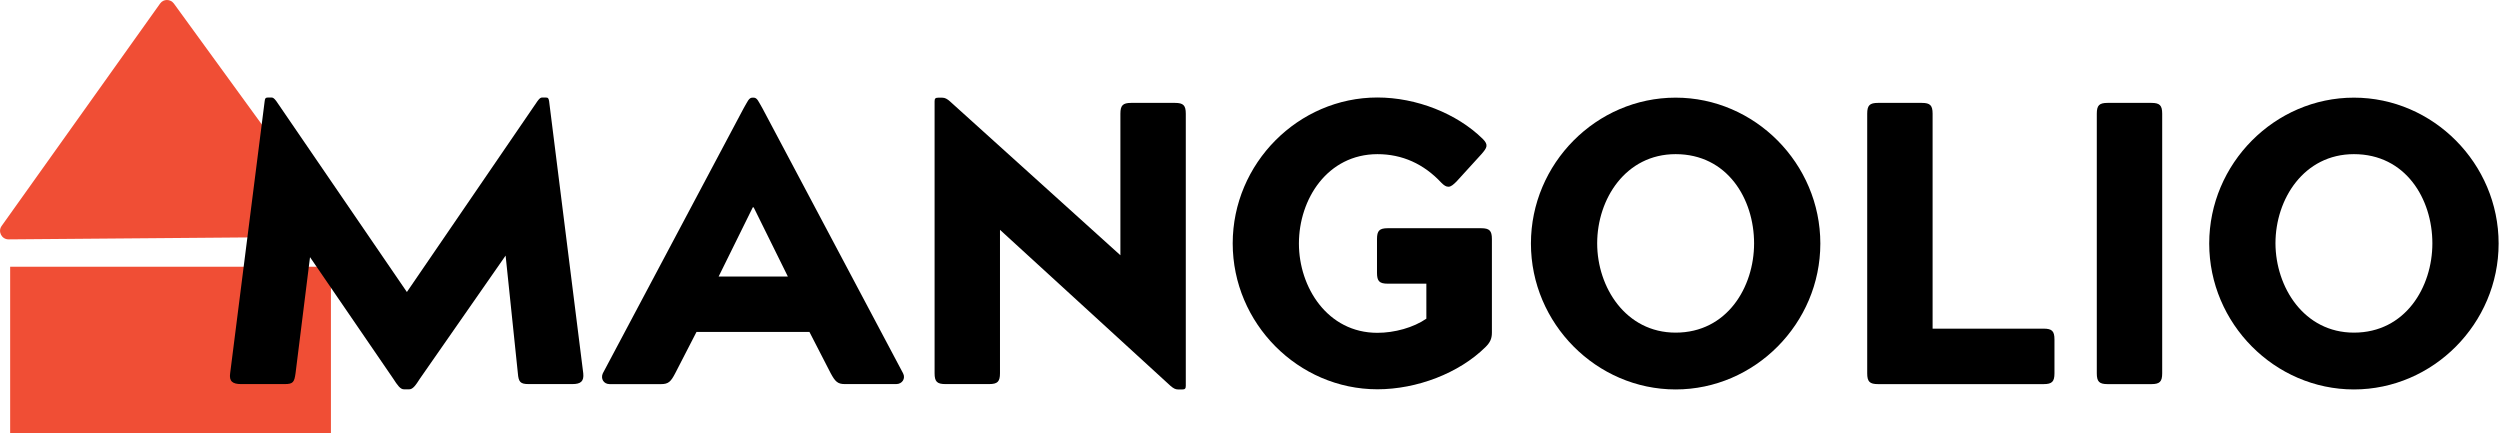
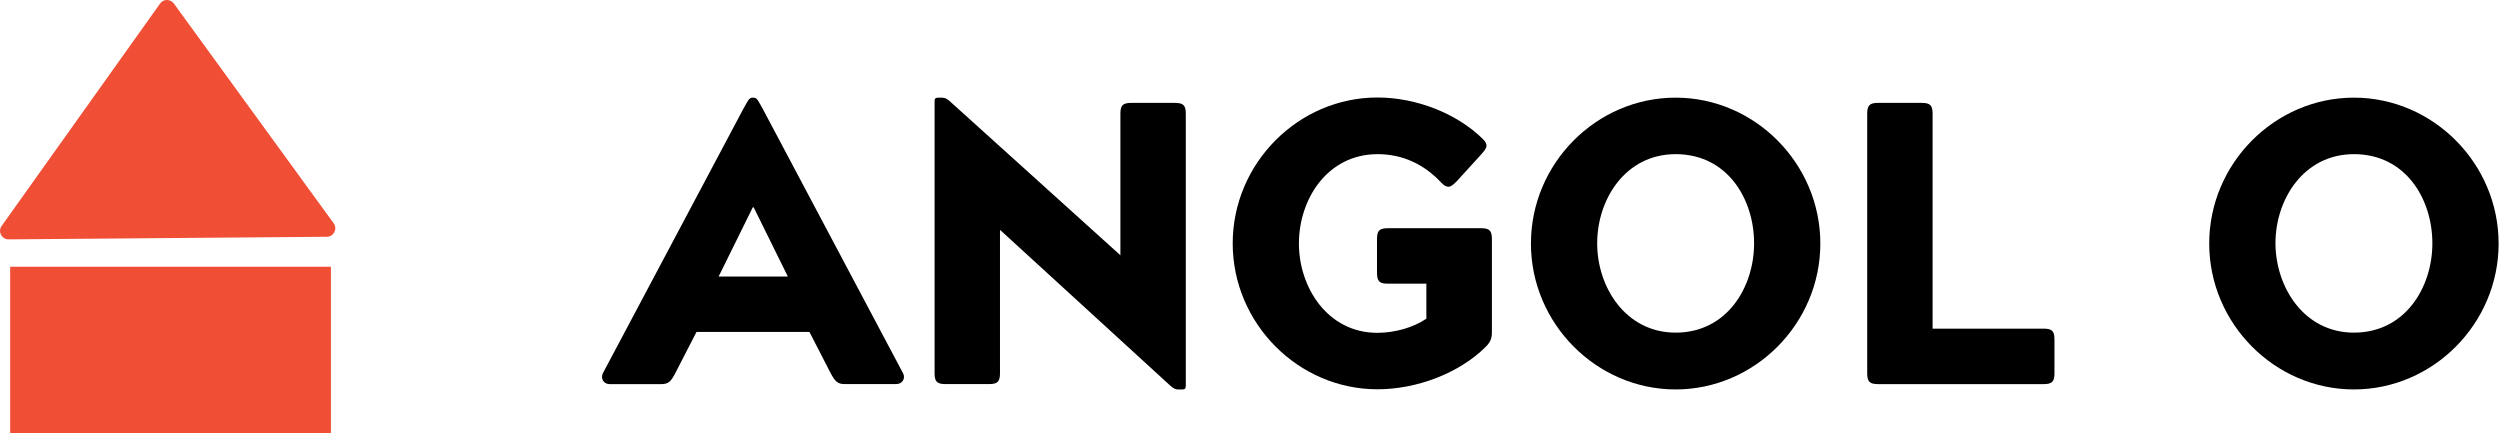
<svg xmlns="http://www.w3.org/2000/svg" width="254" height="44" viewBox="0 0 67.204 11.642" version="1.1" id="svg8">
  <defs id="defs2">
    <clipPath clipPathUnits="userSpaceOnUse" id="clipPath6390">
-       <path d="m 384.679,7663.433 h 2.516 c 1.631,0 2.377,0.537 2.377,1.751 0,1.215 -0.746,1.752 -2.377,1.752 h -2.516 z m 5.149,-2.803 3.937,-6.072 c 0.349,-0.584 -0.047,-0.818 -0.536,-0.818 h -2.353 c -0.49,0 -0.769,0.187 -1.072,0.631 l -3.82,5.909 h -1.304 v -5.909 c 0,-0.491 -0.139,-0.631 -0.629,-0.631 h -2.539 c -0.49,0 -0.629,0.14 -0.629,0.631 v 15.088 c 0,0.49 0.139,0.63 0.629,0.63 h 5.801 c 2.655,0 5.94,-1.121 5.94,-4.905 0,-2.615 -1.561,-3.97 -3.424,-4.554 z" id="path6388" style="clip-rule:evenodd" />
-     </clipPath>
+       </clipPath>
    <clipPath clipPathUnits="userSpaceOnUse" id="clipPath6396">
      <path d="m 249,7649 h 145 v 32 H 249 Z" id="path6394" />
    </clipPath>
    <clipPath clipPathUnits="userSpaceOnUse" id="clipPath6374">
      <path d="m 378.721,7670.089 c 0.488,0 0.629,-0.14 0.629,-0.63 v -2.126 c 0,-0.49 -0.14,-0.63 -0.629,-0.63 h -4.589 v -12.332 c 0,-0.491 -0.14,-0.631 -0.63,-0.631 h -2.539 c -0.488,0 -0.629,0.14 -0.629,0.631 v 12.332 h -4.589 c -0.489,0 -0.629,0.14 -0.629,0.63 v 2.126 c 0,0.49 0.14,0.63 0.629,0.63 h 12.976" id="path6372" style="clip-rule:evenodd" />
    </clipPath>
    <clipPath clipPathUnits="userSpaceOnUse" id="clipPath6380">
      <path d="m 249,7649 h 145 v 32 H 249 Z" id="path6378" />
    </clipPath>
    <clipPath clipPathUnits="userSpaceOnUse" id="clipPath6358">
      <path d="m 352.567,7653.74 c -0.489,0 -0.629,0.14 -0.629,0.631 v 15.088 c 0,0.49 0.14,0.63 0.629,0.63 h 10.576 c 0.489,0 0.629,-0.14 0.629,-0.63 v -1.962 c 0,-0.491 -0.14,-0.631 -0.629,-0.631 h -7.408 v -3.293 h 7.105 c 0.489,0 0.629,-0.14 0.629,-0.631 v -1.961 c 0,-0.491 -0.14,-0.631 -0.629,-0.631 h -7.105 v -3.387 h 7.408 c 0.489,0 0.629,-0.14 0.629,-0.63 v -1.962 c 0,-0.491 -0.14,-0.631 -0.629,-0.631 h -10.576" id="path6356" style="clip-rule:evenodd" />
    </clipPath>
    <clipPath clipPathUnits="userSpaceOnUse" id="clipPath6364">
      <path d="m 249,7649 h 145 v 32 H 249 Z" id="path6362" />
    </clipPath>
    <clipPath clipPathUnits="userSpaceOnUse" id="clipPath6342">
      <path d="m 339.829,7654.067 c -0.256,-0.397 -0.419,-0.63 -0.629,-0.63 h -0.303 c -0.209,0 -0.373,0.233 -0.629,0.63 l -4.822,7.054 -0.839,-6.75 c -0.07,-0.514 -0.14,-0.631 -0.629,-0.631 h -2.539 c -0.489,0 -0.699,0.164 -0.629,0.631 l 2.003,15.812 c 0.023,0.163 0.047,0.21 0.21,0.21 h 0.186 c 0.093,0 0.163,-0.047 0.28,-0.21 l 7.571,-11.094 7.571,11.094 c 0.116,0.163 0.186,0.21 0.28,0.21 h 0.186 c 0.163,0 0.187,-0.047 0.21,-0.21 l 1.98,-15.812 c 0.046,-0.467 -0.14,-0.631 -0.629,-0.631 h -2.539 c -0.489,0 -0.582,0.117 -0.629,0.631 l -0.722,6.843 -4.939,-7.147" id="path6340" style="clip-rule:evenodd" />
    </clipPath>
    <clipPath clipPathUnits="userSpaceOnUse" id="clipPath6348">
      <path d="m 249,7649 h 145 v 32 H 249 Z" id="path6346" />
    </clipPath>
    <clipPath clipPathUnits="userSpaceOnUse" id="clipPath6326">
      <path d="m 309.861,7669.459 c -0.14,0.303 0.047,0.63 0.396,0.63 h 2.982 c 0.419,0 0.559,-0.14 0.815,-0.63 l 4.519,-8.782 v -0.024 l 4.496,8.806 c 0.256,0.49 0.396,0.63 0.815,0.63 h 2.982 c 0.443,0 0.512,-0.397 0.396,-0.63 l -8.153,-15.392 c -0.233,-0.397 -0.303,-0.63 -0.512,-0.63 h -0.07 c -0.21,0 -0.28,0.233 -0.512,0.63 l -8.153,15.392" id="path6324" style="clip-rule:evenodd" />
    </clipPath>
    <clipPath clipPathUnits="userSpaceOnUse" id="clipPath6332">
      <path d="m 249,7649 h 145 v 32 H 249 Z" id="path6330" />
    </clipPath>
    <clipPath clipPathUnits="userSpaceOnUse" id="clipPath6310">
      <path d="m 303.607,7664.017 h -0.047 L 301.58,7660 h 4.007 z m 8.666,-9.646 c 0.163,-0.304 -0.047,-0.631 -0.396,-0.631 h -2.982 c -0.419,0 -0.559,0.14 -0.815,0.631 l -1.235,2.406 h -6.546 l -1.235,-2.406 c -0.256,-0.491 -0.396,-0.631 -0.815,-0.631 h -2.982 c -0.349,0 -0.536,0.327 -0.396,0.631 l 8.153,15.391 c 0.233,0.397 0.303,0.631 0.512,0.631 h 0.07 c 0.21,0 0.28,-0.234 0.512,-0.631 z" id="path6308" style="clip-rule:evenodd" />
    </clipPath>
    <clipPath clipPathUnits="userSpaceOnUse" id="clipPath6316">
      <path d="m 249,7649 h 145 v 32 H 249 Z" id="path6314" />
    </clipPath>
    <clipPath clipPathUnits="userSpaceOnUse" id="clipPath6294">
      <path d="m 296.332,7670.089 c 0.489,0 0.629,-0.14 0.629,-0.63 v -2.126 c 0,-0.49 -0.14,-0.63 -0.629,-0.63 h -4.589 v -12.332 c 0,-0.491 -0.14,-0.631 -0.629,-0.631 h -2.539 c -0.489,0 -0.629,0.14 -0.629,0.631 v 12.332 h -4.589 c -0.489,0 -0.629,0.14 -0.629,0.63 v 2.126 c 0,0.49 0.14,0.63 0.629,0.63 h 12.975" id="path6292" style="clip-rule:evenodd" />
    </clipPath>
    <clipPath clipPathUnits="userSpaceOnUse" id="clipPath6300">
      <path d="m 249,7649 h 145 v 32 H 249 Z" id="path6298" />
    </clipPath>
    <clipPath clipPathUnits="userSpaceOnUse" id="clipPath6278">
      <path d="m 272.841,7665.138 c 0,-1.215 1.118,-1.425 3.308,-1.682 2.679,-0.303 5.591,-1.191 5.591,-4.928 0,-2.639 -2.143,-5.045 -6.15,-5.045 -2.539,0 -4.682,0.584 -6.36,1.752 -0.419,0.28 -0.349,0.467 -0.14,0.888 l 0.955,1.588 c 0.163,0.28 0.28,0.443 0.489,0.443 0.093,0 0.21,-0.046 0.349,-0.14 1.491,-0.934 3.075,-1.237 4.473,-1.237 1.91,0 2.702,0.537 2.702,1.564 0,1.448 -1.351,1.705 -3.541,1.962 -2.539,0.304 -5.358,1.308 -5.358,4.695 0,2.242 1.631,5.348 6.15,5.348 2.399,0 3.913,-0.654 5.707,-1.752 0.419,-0.256 0.349,-0.467 0.14,-0.887 l -0.955,-1.588 c -0.163,-0.281 -0.28,-0.444 -0.489,-0.444 -0.093,0 -0.209,0.047 -0.349,0.14 -1.491,1.004 -2.423,1.238 -3.82,1.238 -2.283,0 -2.702,-0.864 -2.702,-1.915" id="path6276" style="clip-rule:evenodd" />
    </clipPath>
    <clipPath clipPathUnits="userSpaceOnUse" id="clipPath6284">
      <path d="m 249,7649 h 145 v 32 H 249 Z" id="path6282" />
    </clipPath>
    <clipPath clipPathUnits="userSpaceOnUse" id="clipPath6236">
      <path d="m 249,7680.892 h 24.661 v -31.885 H 249 Z" id="path6234" style="clip-rule:evenodd" />
    </clipPath>
    <clipPath clipPathUnits="userSpaceOnUse" id="clipPath6242">
      <path d="m 249,7649 h 145 v 32 H 249 Z" id="path6240" />
    </clipPath>
    <clipPath clipPathUnits="userSpaceOnUse" id="clipPath6248">
      <path d="m 249,7649 h 25 v 32 h -25 z" id="path6246" />
    </clipPath>
    <clipPath clipPathUnits="userSpaceOnUse" id="clipPath6252">
      <path d="m 273.54,7664.444 -11.751,16.191 c -0.25,0.345 -0.764,0.343 -1.011,-0.01 l -11.661,-16.382 c -0.296,-0.415 0.003,-0.992 0.512,-0.988 l 23.412,0.192 c 0.507,0 0.797,0.581 0.499,0.992 z M 249.745,7649 h 23.592 v 12.252 h -23.595 l 0.002,-12.252 v 0 z" id="path6250" style="clip-rule:evenodd" />
    </clipPath>
    <clipPath clipPathUnits="userSpaceOnUse" id="clipPath6256">
      <path d="m 249,7649 h 25 v 32 h -25 z" id="path6254" />
    </clipPath>
  </defs>
  <path style="clip-rule:evenodd;fill:#f04e35;fill-rule:evenodd;stroke-width:0.047" class="st0" d="M 0.272,11.642 H 8.895 V 7.171 H 0.272 Z M 8.97,6.004 4.673,0.095 c -0.094,-0.127 -0.281,-0.127 -0.37,0 L 0.043,6.074 c -0.108,0.15 0,0.361 0.187,0.361 L 8.787,6.365 c 0.183,0 0.291,-0.211 0.183,-0.361 z" id="house" />
-   <path style="stroke-width:0.047" id="M" d="m 11.29,10.175 c -0.117,0.183 -0.192,0.291 -0.291,0.291 h -0.141 c -0.098,0 -0.173,-0.108 -0.291,-0.291 L 8.333,6.913 7.944,10.034 C 7.911,10.273 7.878,10.325 7.653,10.325 H 6.477 c -0.225,0 -0.323,-0.075 -0.291,-0.291 L 7.114,2.719 c 0.009,-0.075 0.023,-0.098 0.098,-0.098 h 0.084 c 0.042,0 0.075,0.023 0.131,0.098 l 3.51,5.131 3.51,-5.131 c 0.056,-0.075 0.084,-0.098 0.131,-0.098 h 0.084 c 0.075,0 0.084,0.023 0.098,0.098 l 0.918,7.315 c 0.023,0.216 -0.066,0.291 -0.291,0.291 h -1.176 c -0.225,0 -0.272,-0.056 -0.291,-0.291 L 13.591,6.871 Z" />
  <path style="stroke-width:0.047" id="A" d="m 24.275,10.034 c 0.075,0.141 -0.023,0.291 -0.183,0.291 H 22.71 c -0.192,0 -0.258,-0.066 -0.38,-0.291 L 21.759,8.924 h -3.037 l -0.572,1.111 c -0.117,0.225 -0.183,0.291 -0.38,0.291 h -1.382 c -0.164,0 -0.248,-0.15 -0.183,-0.291 L 19.987,2.916 C 20.095,2.733 20.128,2.625 20.226,2.625 h 0.033 c 0.098,0 0.131,0.108 0.239,0.291 z M 20.259,5.573 h -0.023 l -0.918,1.86 h 1.86 z" />
  <path style="stroke-width:0.047" id="N" d="m 26.881,10.034 c 0,0.225 -0.066,0.291 -0.291,0.291 h -1.176 c -0.225,0 -0.291,-0.066 -0.291,-0.291 V 2.724 c 0,-0.075 0.023,-0.098 0.098,-0.098 h 0.108 c 0.075,0 0.131,0.033 0.206,0.098 l 4.583,4.138 v -3.805 c 0,-0.225 0.066,-0.291 0.291,-0.291 h 1.176 c 0.225,0 0.291,0.066 0.291,0.291 v 7.315 c 0,0.075 -0.023,0.098 -0.098,0.098 h -0.108 c -0.075,0 -0.131,-0.033 -0.206,-0.098 L 26.881,6.178 Z" />
  <path style="stroke-width:0.047" id="G" d="m 34.917,6.548 c 0,1.176 0.769,2.399 2.109,2.399 0.464,0 0.97,-0.141 1.317,-0.38 V 7.626 h -1.036 c -0.225,0 -0.291,-0.066 -0.291,-0.291 V 6.426 c 0,-0.225 0.066,-0.291 0.291,-0.291 h 2.507 c 0.225,0 0.291,0.066 0.291,0.291 v 2.516 c 0,0.173 -0.056,0.272 -0.173,0.389 -0.712,0.703 -1.846,1.134 -2.905,1.134 -2.128,0 -3.89,-1.771 -3.89,-3.922 0,-2.151 1.762,-3.922 3.89,-3.922 1.05,0 2.137,0.431 2.83,1.111 0.164,0.164 0.117,0.239 -0.033,0.412 L 39.154,4.879 c -0.084,0.084 -0.15,0.141 -0.216,0.141 -0.066,0 -0.117,-0.033 -0.192,-0.108 C 38.273,4.406 37.696,4.144 37.026,4.144 35.686,4.148 34.917,5.348 34.917,6.548 Z" />
  <path style="stroke-width:0.047" id="O1" d="m 45.044,2.625 c 2.128,0 3.89,1.771 3.89,3.922 0,2.151 -1.762,3.922 -3.89,3.922 -2.128,0 -3.89,-1.771 -3.89,-3.922 0,-2.151 1.757,-3.922 3.89,-3.922 z m 0,6.317 c 1.382,0 2.109,-1.223 2.109,-2.399 0,-1.2 -0.722,-2.399 -2.109,-2.399 -1.34,0 -2.109,1.2 -2.109,2.399 0,1.181 0.769,2.399 2.109,2.399 z" />
  <path style="stroke-width:0.047" id="L" d="m 54.937,8.835 c 0.225,0 0.291,0.066 0.291,0.291 v 0.909 c 0,0.225 -0.066,0.291 -0.291,0.291 h -4.452 c -0.225,0 -0.291,-0.066 -0.291,-0.291 V 3.057 c 0,-0.225 0.066,-0.291 0.291,-0.291 h 1.176 c 0.225,0 0.291,0.066 0.291,0.291 v 5.778 z" />
-   <path style="stroke-width:0.047" id="I" d="m 56.366,3.057 c 0,-0.225 0.066,-0.291 0.291,-0.291 h 1.176 c 0.225,0 0.291,0.066 0.291,0.291 v 6.978 c 0,0.225 -0.066,0.291 -0.291,0.291 h -1.176 c -0.225,0 -0.291,-0.066 -0.291,-0.291 z" />
  <path style="stroke-width:0.047" id="O2" d="m 63.278,2.625 c 2.128,0 3.89,1.771 3.89,3.922 0,2.151 -1.762,3.922 -3.89,3.922 -2.128,0 -3.89,-1.771 -3.89,-3.922 0,-2.151 1.762,-3.922 3.89,-3.922 z m 0,6.317 c 1.382,0 2.109,-1.223 2.109,-2.399 0,-1.2 -0.722,-2.399 -2.109,-2.399 -1.34,0 -2.109,1.2 -2.109,2.399 0.005,1.181 0.769,2.399 2.109,2.399 z" />
</svg>